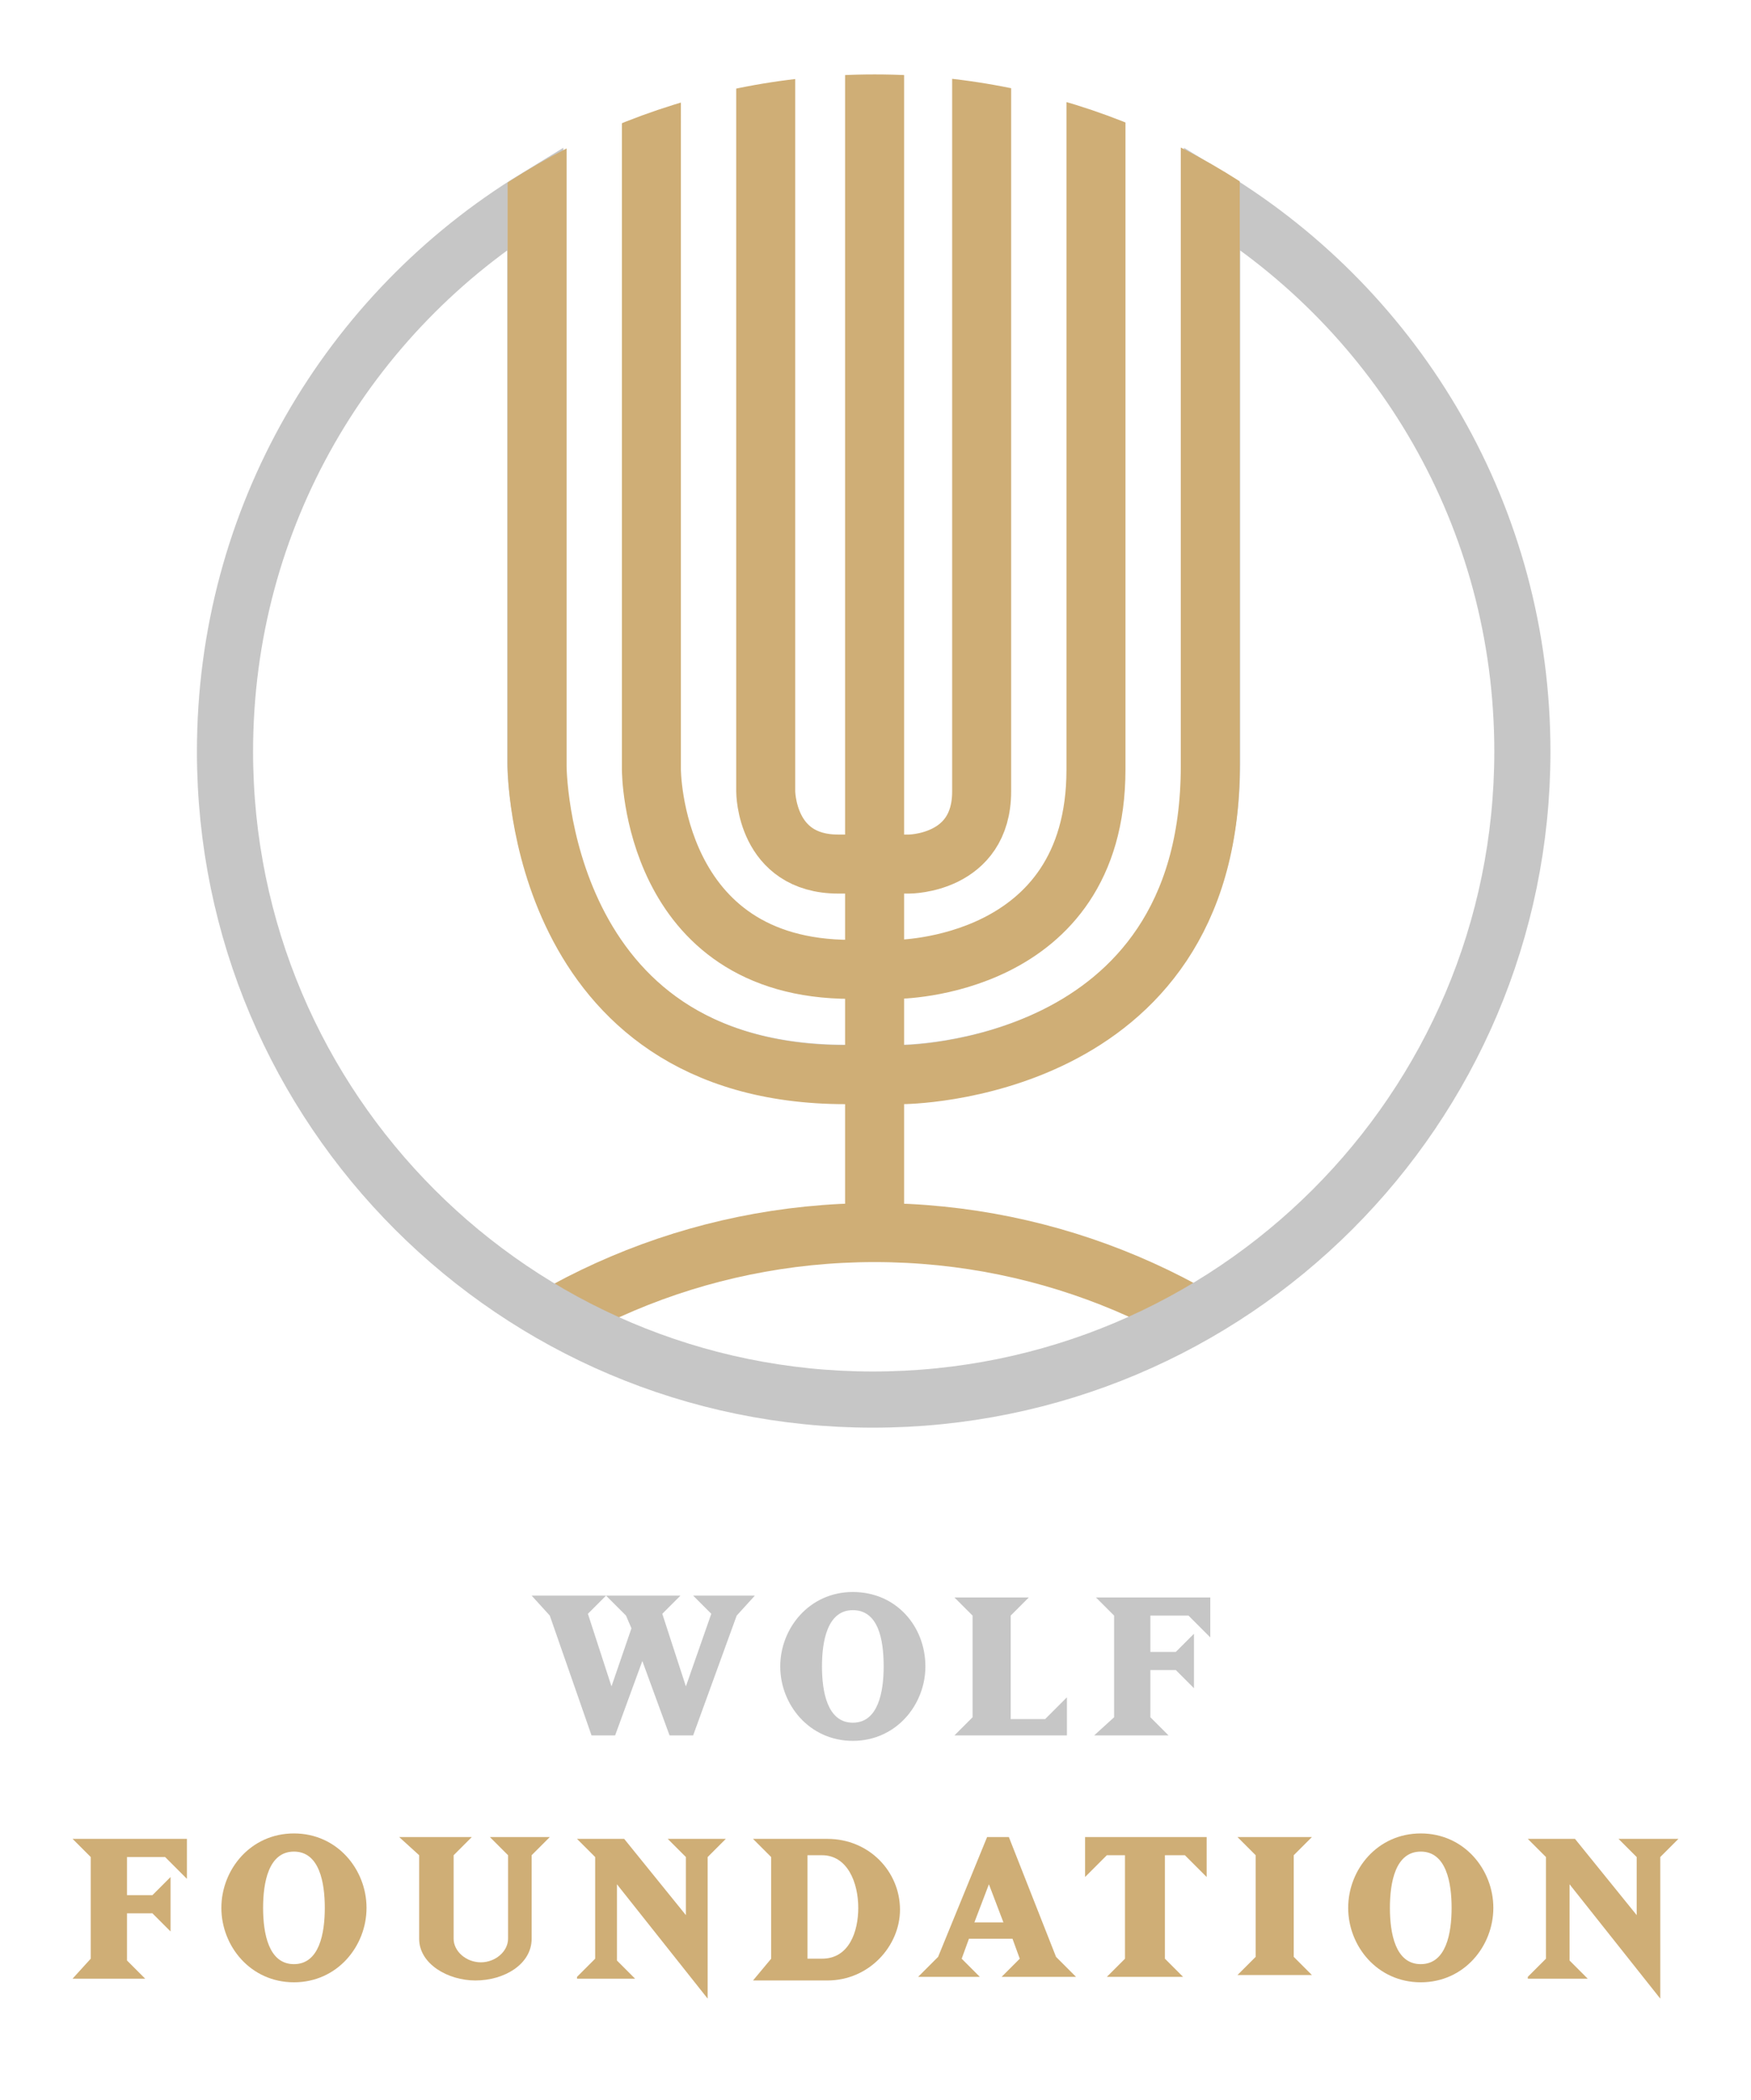
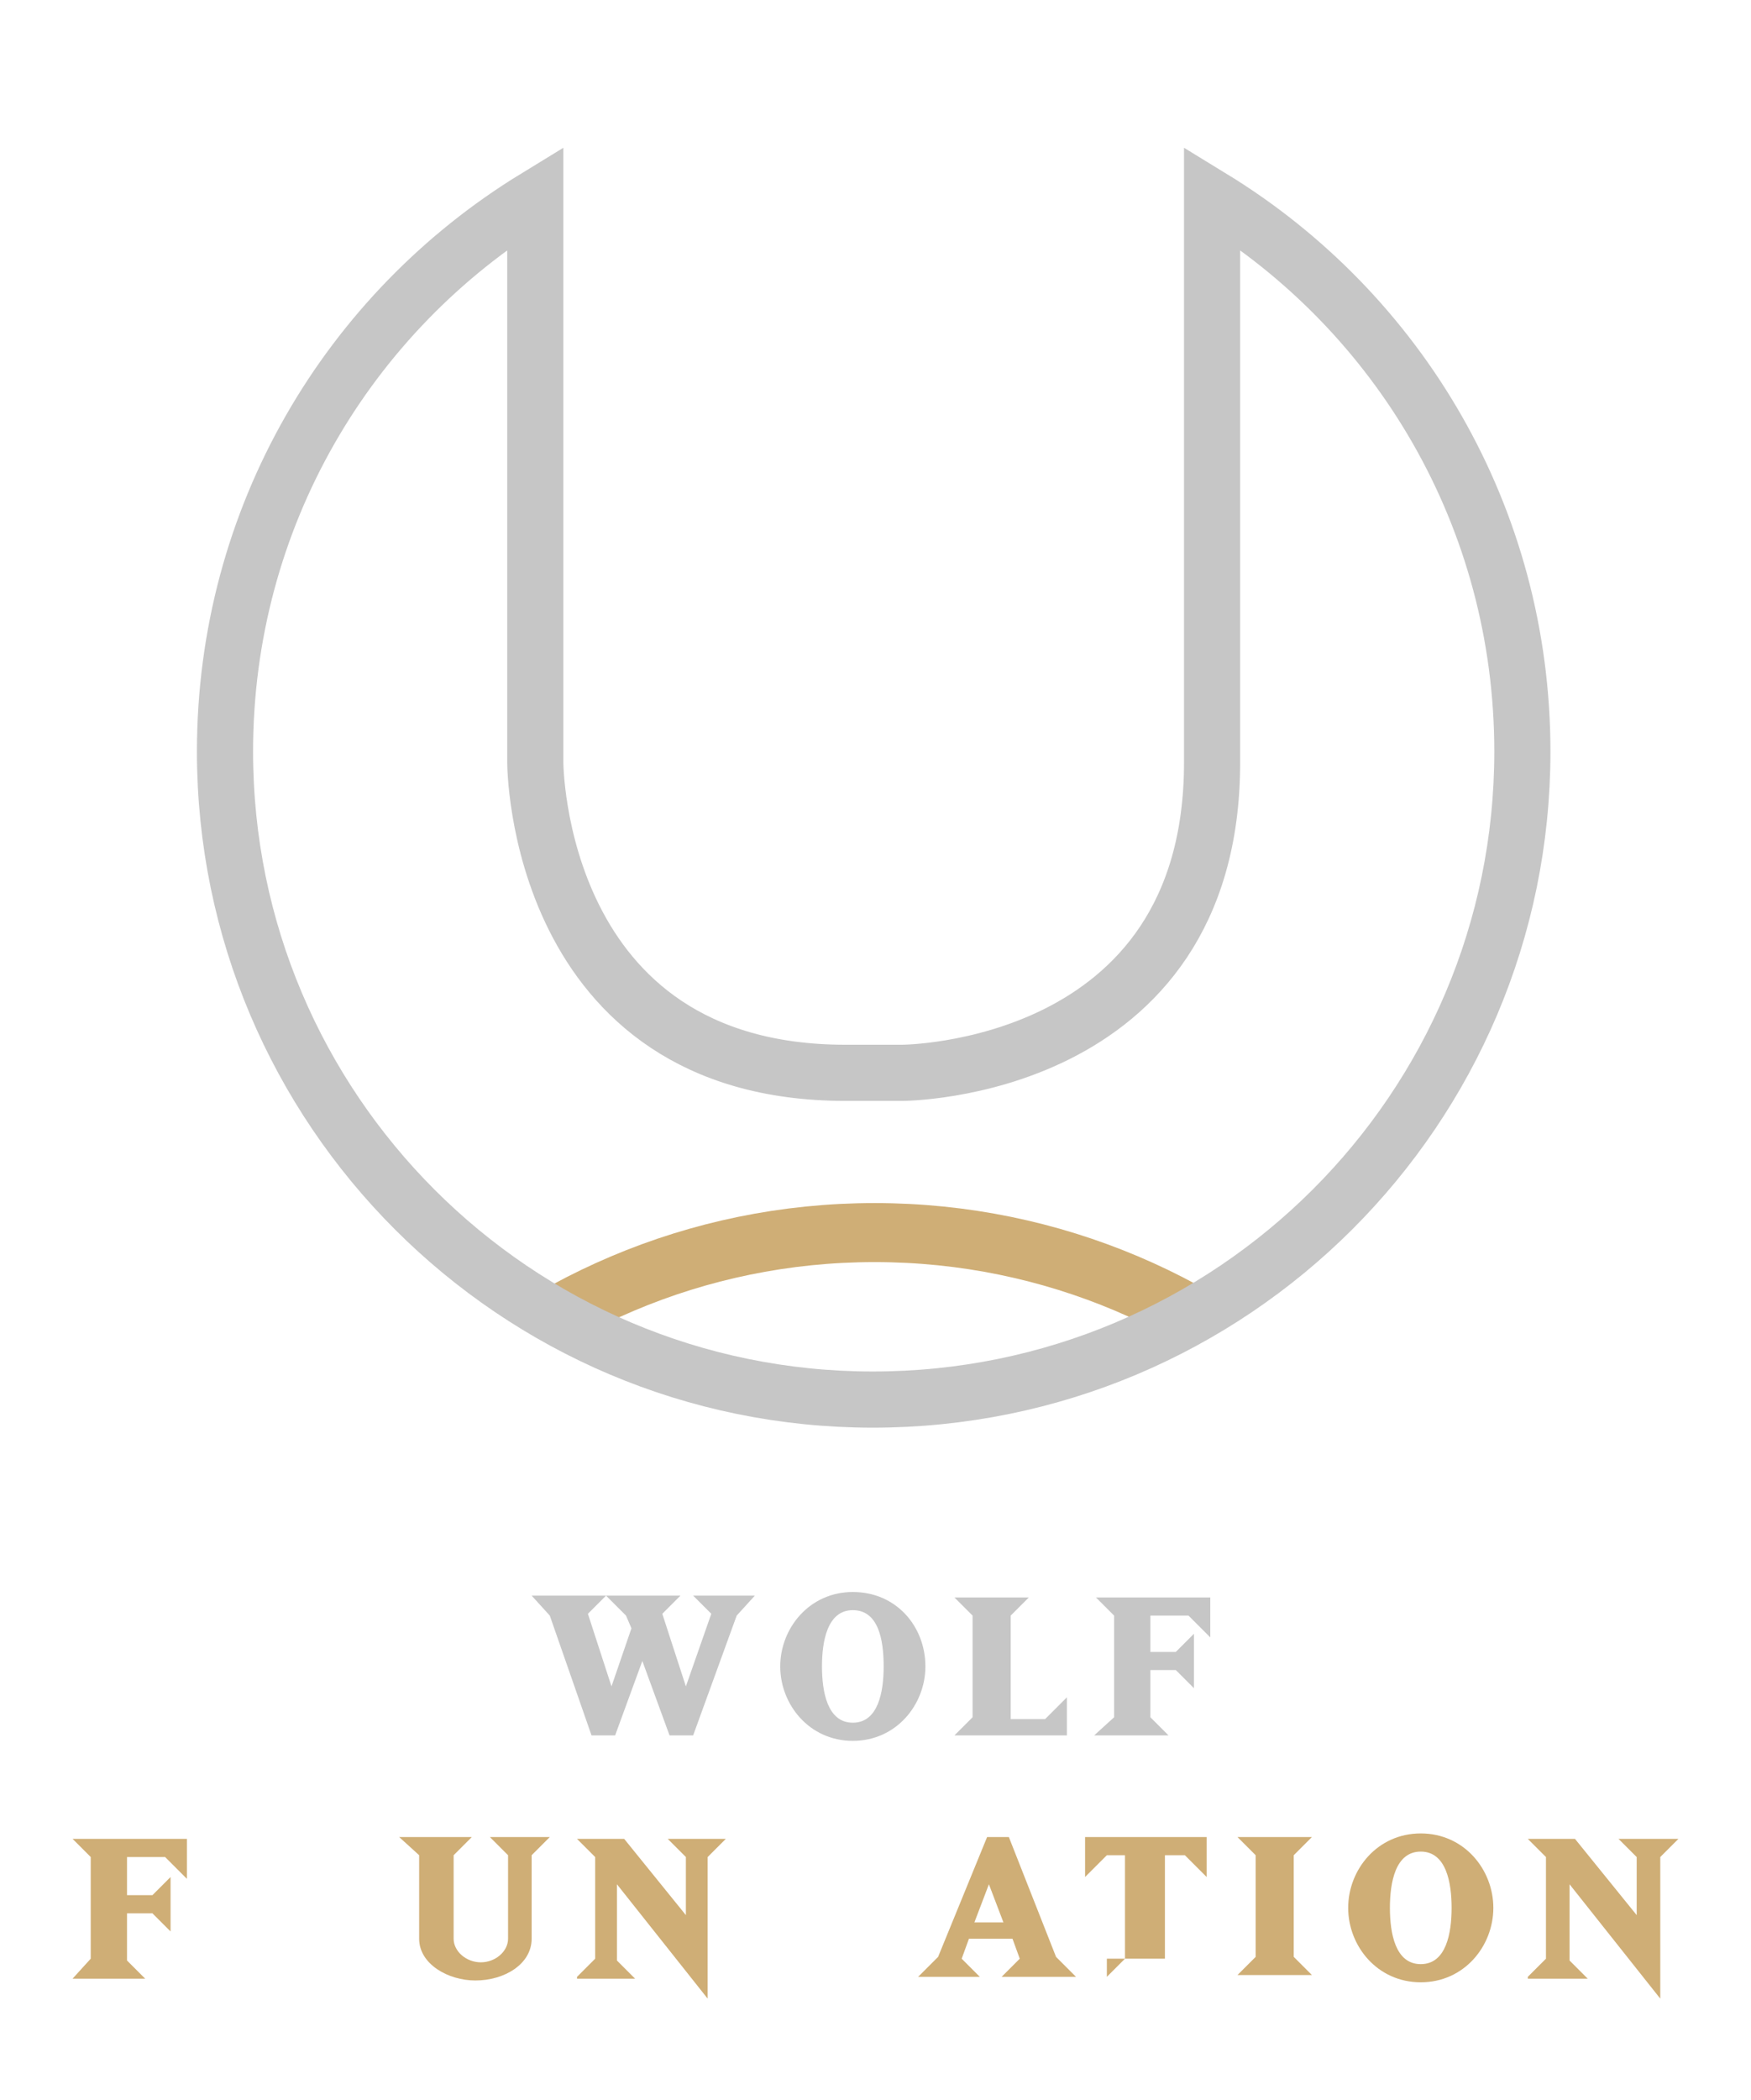
<svg xmlns="http://www.w3.org/2000/svg" xmlns:xlink="http://www.w3.org/1999/xlink" version="1.1" id="Layer_1" x="0px" y="0px" viewBox="0 0 96.5 115.7" style="enable-background:new 0 0 96.5 115.7;" xml:space="preserve">
  <style type="text/css">
	.st0{fill:#FFFFFF;}
	.st1{clip-path:url(#SVGID_2_);fill:#231F20;}
	.st2{fill:#231F20;}
	.st3{fill:none;stroke:#000000;stroke-width:3.251;}
	.st4{clip-path:url(#SVGID_4_);fill:#231F20;}
	.st5{clip-path:url(#SVGID_6_);fill:none;stroke:#CFAE76;stroke-width:3.251;}
	.st6{fill:none;stroke:#C6C6C6;stroke-width:3.094;}
	.st7{fill:#C6C6C6;}
	.st8{fill:#CFAE76;}
	.st9{clip-path:url(#SVGID_8_);fill:none;stroke:#CFAE76;stroke-width:3.251;}
</style>
  <g>
    <defs>
      <path id="SVGID_5_" d="M66.8,11.7C66.8,11.7,66.8,11.7,66.8,11.7v30.4c0,17.1-17.1,17.1-17.1,17.1h-3.1h0    c-17.1,0-17.1-17.1-17.1-17.1V10.9c-10.3,6.3-17.1,17.6-17.1,30.5c0,19.7,16,35.7,35.7,35.7s35.7-16,35.7-35.7    c0-12.9-6.8-24.2-17.1-30.5V11.7z" />
    </defs>
    <clipPath id="SVGID_2_">
      <use xlink:href="#SVGID_5_" style="overflow:visible;" />
    </clipPath>
    <path style="clip-path:url(#SVGID_2_);fill:none;stroke:#CFAE76;stroke-width:3.251;" d="M48.2,139.3c19.7,0,35.7-16,35.7-35.7   c0-19.7-16-35.7-35.7-35.7s-35.7,16-35.7,35.7C12.5,123.3,28.5,139.3,48.2,139.3z" />
  </g>
  <path class="st6" d="M83.9,41.4c0-12.9-6.8-24.2-17.1-30.5v0.7v0v30.4c0,17.1-17.1,17.1-17.1,17.1h-3.1c-17.1,0-17.1-17.1-17.1-17.1  V10.9c-10.3,6.3-17.1,17.6-17.1,30.5c0,19.7,16,35.7,35.7,35.7C67.9,77.1,83.9,61.1,83.9,41.4z" />
  <path class="st7" d="M32.6,95.6L30.3,89l-1-1.1h4.1l-1,1l1.3,4l1.1-3.2L34.5,89l-1.1-1.1h4.1l-1,1l1.3,4l1.4-4l-1-1h3.4L40.6,89  l-2.4,6.6h-1.3l-1.5-4.1l-1.5,4.1H32.6z" />
  <path class="st7" d="M51,91.8c0,2.1-1.6,4.1-4,4.1c-2.4,0-4-2-4-4.1c0-2.1,1.6-4.1,4-4.1C49.4,87.7,51,89.6,51,91.8z M47,88.7  c-1.4,0-1.7,1.7-1.7,3.1c0,1.4,0.3,3.1,1.7,3.1s1.7-1.7,1.7-3.1C48.7,90.3,48.4,88.7,47,88.7z" />
  <path class="st7" d="M58.8,95.6h-6.2l1-1v-5.6l-1-1h4.1l-1,1v5.7h1.9l1.2-1.2V95.6z" />
  <path class="st7" d="M61.4,94.6v-5.6l-1-1h6.3v2.2l-1.2-1.2h-2.1V91h1.4l1-1v3l-1-1h-1.4v2.6l1,1h-4.1L61.4,94.6z" />
  <path class="st8" d="M5,107.9v-5.6l-1-1h6.3v2.2l-1.2-1.2H7v2.1h1.4l1-1v3l-1-1H7v2.6l1,1H4L5,107.9z" />
-   <path class="st8" d="M20.2,105.1c0,2.1-1.6,4.1-4,4.1c-2.4,0-4-2-4-4.1c0-2.1,1.6-4.1,4-4.1C18.6,101,20.2,103,20.2,105.1z   M16.2,102c-1.4,0-1.7,1.7-1.7,3.1c0,1.4,0.3,3.1,1.7,3.1s1.7-1.7,1.7-3.1C17.9,103.7,17.6,102,16.2,102z" />
  <path class="st8" d="M22,101.2h4l-1,1v4.6c0,0.7,0.7,1.3,1.5,1.3s1.5-0.6,1.5-1.3v-4.6l-1-1h3.3l-1,1v4.6c0,1.4-1.5,2.3-3.1,2.3  c-1.5,0-3.1-0.9-3.1-2.3v-4.6L22,101.2z" />
  <path class="st8" d="M31.8,108.9l1-1v-5.6l-1-1h2.6l3.4,4.2v-3.2l-1-1H40l-1,1v7.8l-5-6.3v4.2l1,1H31.8z" />
-   <path class="st8" d="M42.5,107.9v-5.6l-1-1h4.1c2.3,0,4,1.8,4,3.9c0,2-1.7,3.9-4,3.9h-4.1L42.5,107.9z M47.3,105.1  c0-1.4-0.6-2.9-2-2.9h-0.8v5.7h0.8C46.8,107.9,47.3,106.4,47.3,105.1z" />
  <path class="st8" d="M50.6,108.9l1.1-1.1l2.7-6.6h1.2l2.6,6.6l1.1,1.1h-4.1l1-1l-0.4-1.1h-2.4l-0.4,1.1l1,1H50.6z M54.5,103.8  l-0.8,2.1h1.6L54.5,103.8z" />
-   <path class="st8" d="M61,108.9l1-1v-5.7H61l-1.2,1.2v-2.2h6.7v2.2l-1.2-1.2h-1.1v5.7l1,1H61z" />
+   <path class="st8" d="M61,108.9l1-1v-5.7H61l-1.2,1.2v-2.2h6.7v2.2l-1.2-1.2h-1.1v5.7H61z" />
  <path class="st8" d="M72.3,101.2l-1,1v5.6l1,1h-4.1l1-1v-5.6l-1-1H72.3z" />
  <path class="st8" d="M82.3,105.1c0,2.1-1.6,4.1-4,4.1c-2.4,0-4-2-4-4.1c0-2.1,1.6-4.1,4-4.1C80.7,101,82.3,103,82.3,105.1z   M78.3,102c-1.4,0-1.7,1.7-1.7,3.1c0,1.4,0.3,3.1,1.7,3.1s1.7-1.7,1.7-3.1C80,103.7,79.7,102,78.3,102z" />
  <path class="st8" d="M84.2,108.9l1-1v-5.6l-1-1h2.6l3.4,4.2v-3.2l-1-1h3.3l-1,1v7.8l-5-6.3v4.2l1,1H84.2z" />
  <g>
    <defs>
-       <path id="SVGID_7_" d="M48.2,4.1c-20.6,0-37.3,16.7-37.3,37.3c0,20.6,16.7,37.3,37.3,37.3S85.5,62,85.5,41.4    C85.5,20.8,68.8,4.1,48.2,4.1z" />
-     </defs>
+       </defs>
    <clipPath id="SVGID_4_">
      <use xlink:href="#SVGID_7_" style="overflow:visible;" />
    </clipPath>
-     <path style="clip-path:url(#SVGID_4_);fill:none;stroke:#CFAE76;stroke-width:3.251;" d="M35.9,42.4c0,0,0,11,11,11h2.5   c0,0,11,0,11-11V-0.2c0,0,0-11-11-11h-2.5c0,0-11,0-11,11V42.4z" />
    <path style="clip-path:url(#SVGID_4_);fill:none;stroke:#CFAE76;stroke-width:3.251;" d="M42.2,43.6c0,0,0,4,4,4h3.9c0,0,4,0,4-4   v-56.6c0,0,0-4-4-4h-3.9c0,0-4,0-4,4V43.6z" />
    <line style="clip-path:url(#SVGID_4_);fill:none;stroke:#CFAE76;stroke-width:3.251;" x1="48.2" y1="2.5" x2="48.2" y2="68" />
    <path style="clip-path:url(#SVGID_4_);fill:none;stroke:#CFAE76;stroke-width:3.251;" d="M29.6,42.2c0,0,0,17,17,17h3.1   c0,0,17,0,17-17V5.7c0,0,0-17-17-17h-3.1c0,0-17,0-17,17V42.2z" />
  </g>
</svg>